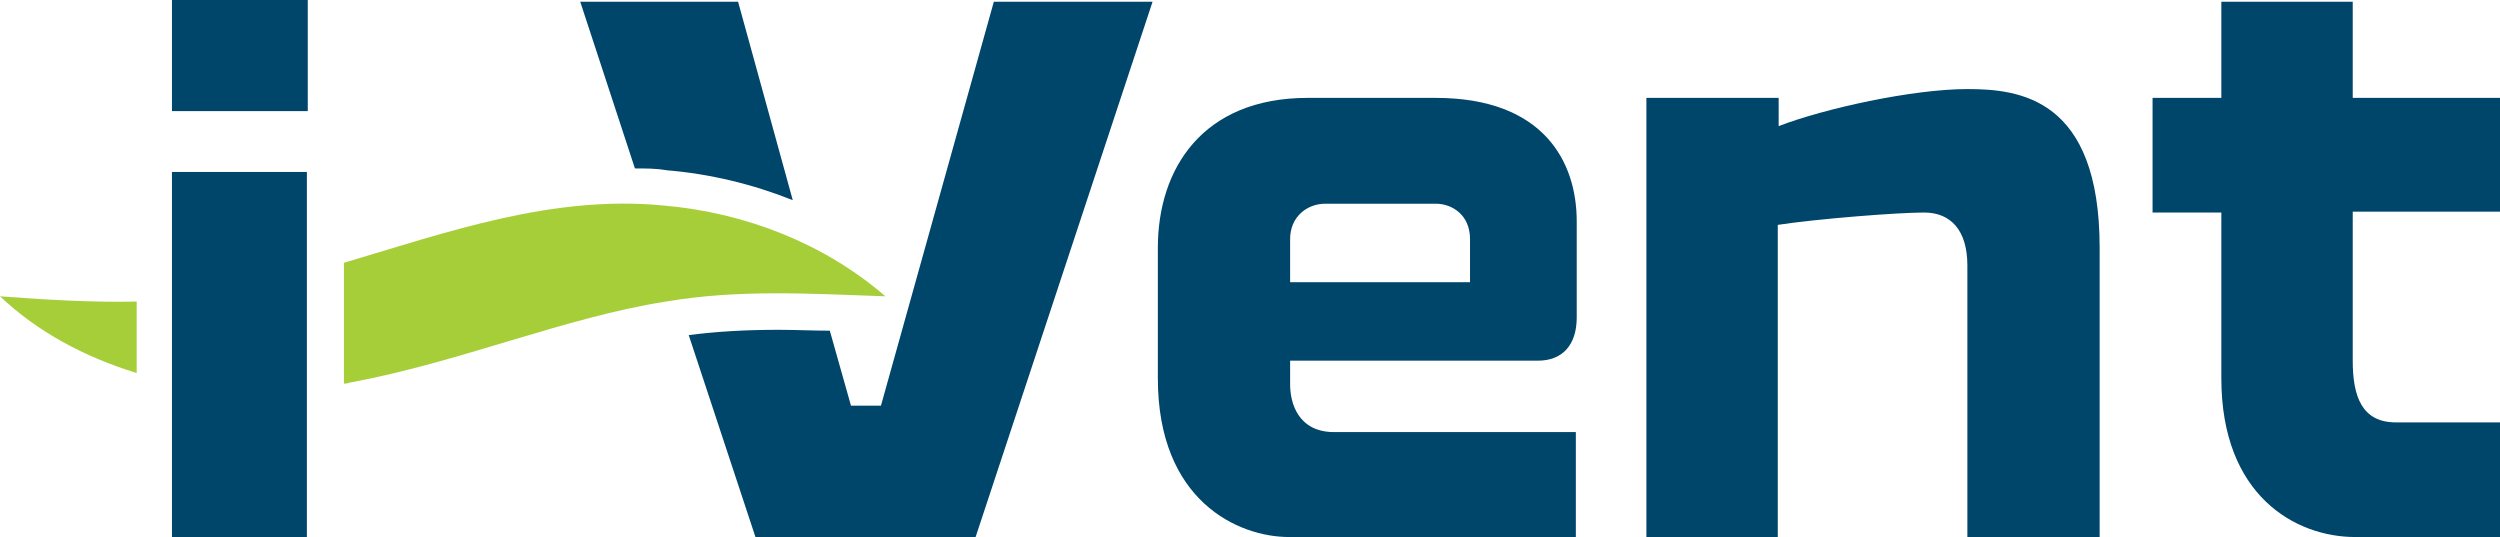
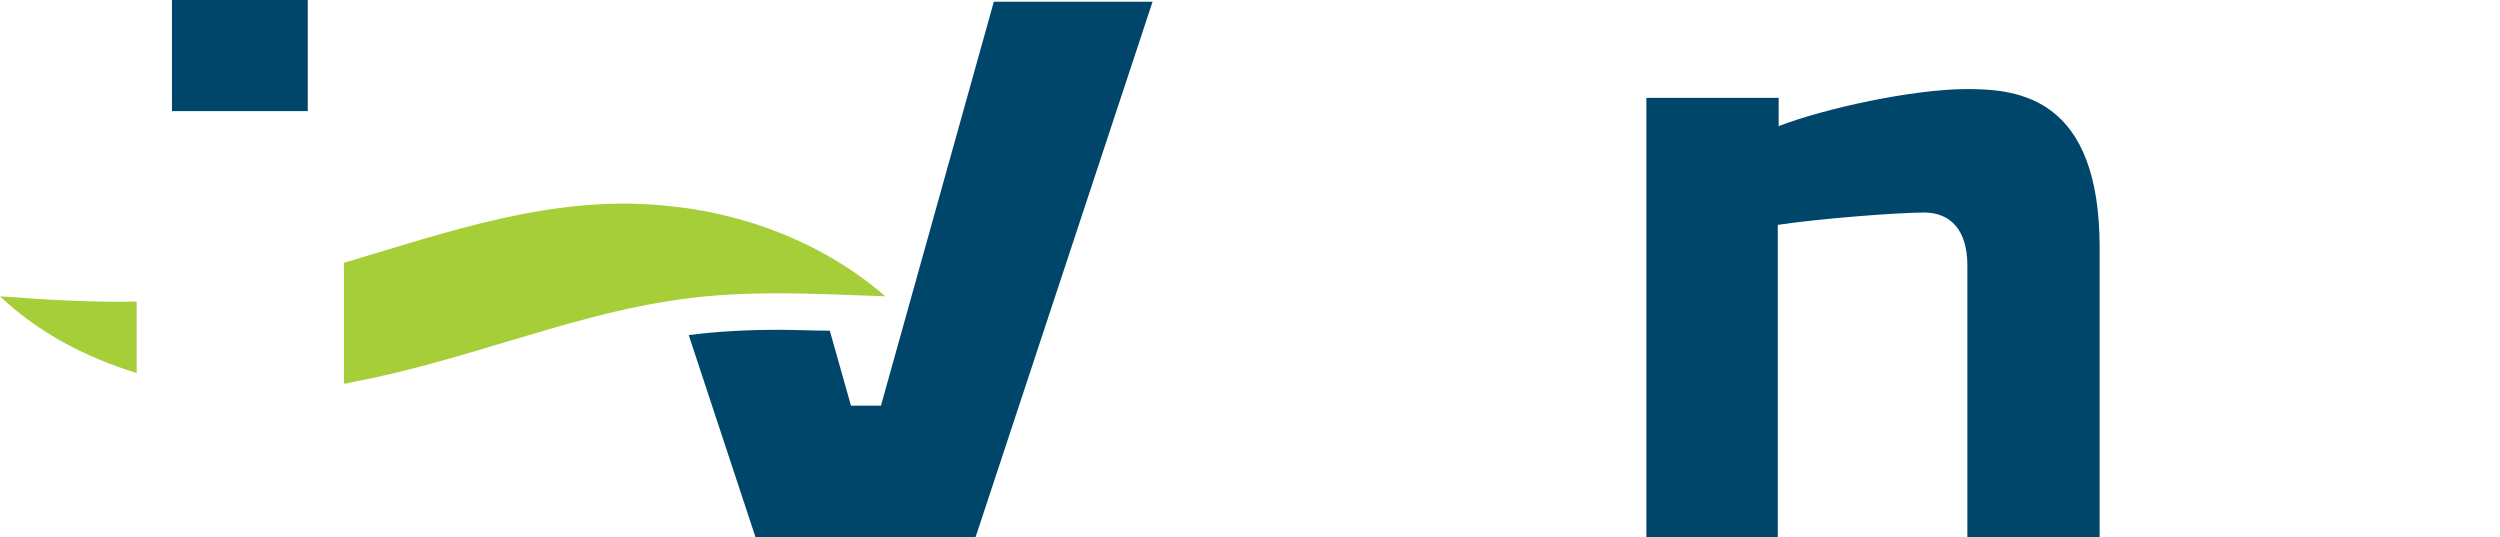
<svg xmlns="http://www.w3.org/2000/svg" id="Layer_1" version="1.1" viewBox="0 0 283.5 60.9">
  <defs>
    <style>
      .st0 {
        fill: #a6ce39;
      }

      .st1 {
        fill: #00466b;
      }
    </style>
  </defs>
  <g>
-     <path class="st1" d="M75.5,19.3c5,.4,9.9,1.6,14.4,3.4L83.7.2h-17.9l6.2,18.9c1.2,0,2.4,0,3.6.2Z" />
    <path class="st1" d="M112.7.2l-12.8,45.8h-3.4l-2.4-8.5c-2,0-3.9-.1-5.8-.1-3.8,0-7.1.2-10.2.6l7.6,23h24.9L130.7.2h-17.9Z" />
  </g>
  <g>
    <path class="st0" d="M15.5,34.2c-5.1.1-10.2-.2-15.5-.6,4.2,4,9.6,6.9,15.5,8.7v-8.1Z" />
    <path class="st0" d="M75.2,23.3c-12.6-1.2-24.4,3-36.2,6.5v13.7c.2,0,.4,0,.6-.1,12.5-2.3,24.4-7.4,35.9-9.2,8.2-1.4,16.3-.9,24.9-.6-6.8-5.9-15.8-9.5-25.2-10.3Z" />
  </g>
-   <path class="st1" d="M162.8,11.1h-14.5c-11.9,0-17,8-17,17v14.8c0,13.9,9.1,18,14.9,18h32.5v-11.9h-27.4c-4.1,0-5-3.3-5-5.4v-2.7h28.1c2.8,0,4.4-1.8,4.4-4.9v-10.9c0-6.8-3.8-14-16-14ZM166.7,32h-20.4v-4.9c0-2.5,1.9-4,4-4h12.5c1.9,0,3.9,1.3,3.9,4v4.9Z" />
  <path class="st1" d="M223.1,10.1c-6.2,0-16.2,2.2-21.4,4.2v-3.2h-15v49.8h14.9V25.5c4.6-.7,13.6-1.4,16.6-1.4s4.9,2,4.9,6v30.9h15V28.1c0-17-9.1-18-15-18Z" />
-   <path class="st1" d="M283.5,24.1v-13h-16.7V.2h-14.9v10.9h-7.8v13h7.8v18.8c0,13.3,8.4,18,15.2,18s10.8,0,16.4,0v-13h-11.8c-3.9,0-4.9-3-4.9-7v-16.9h16.7Z" />
  <rect class="st1" x="19.5" width="15.4" height="12.6" />
-   <rect class="st1" x="19.5" y="19.5" width="15.3" height="41.4" />
</svg>